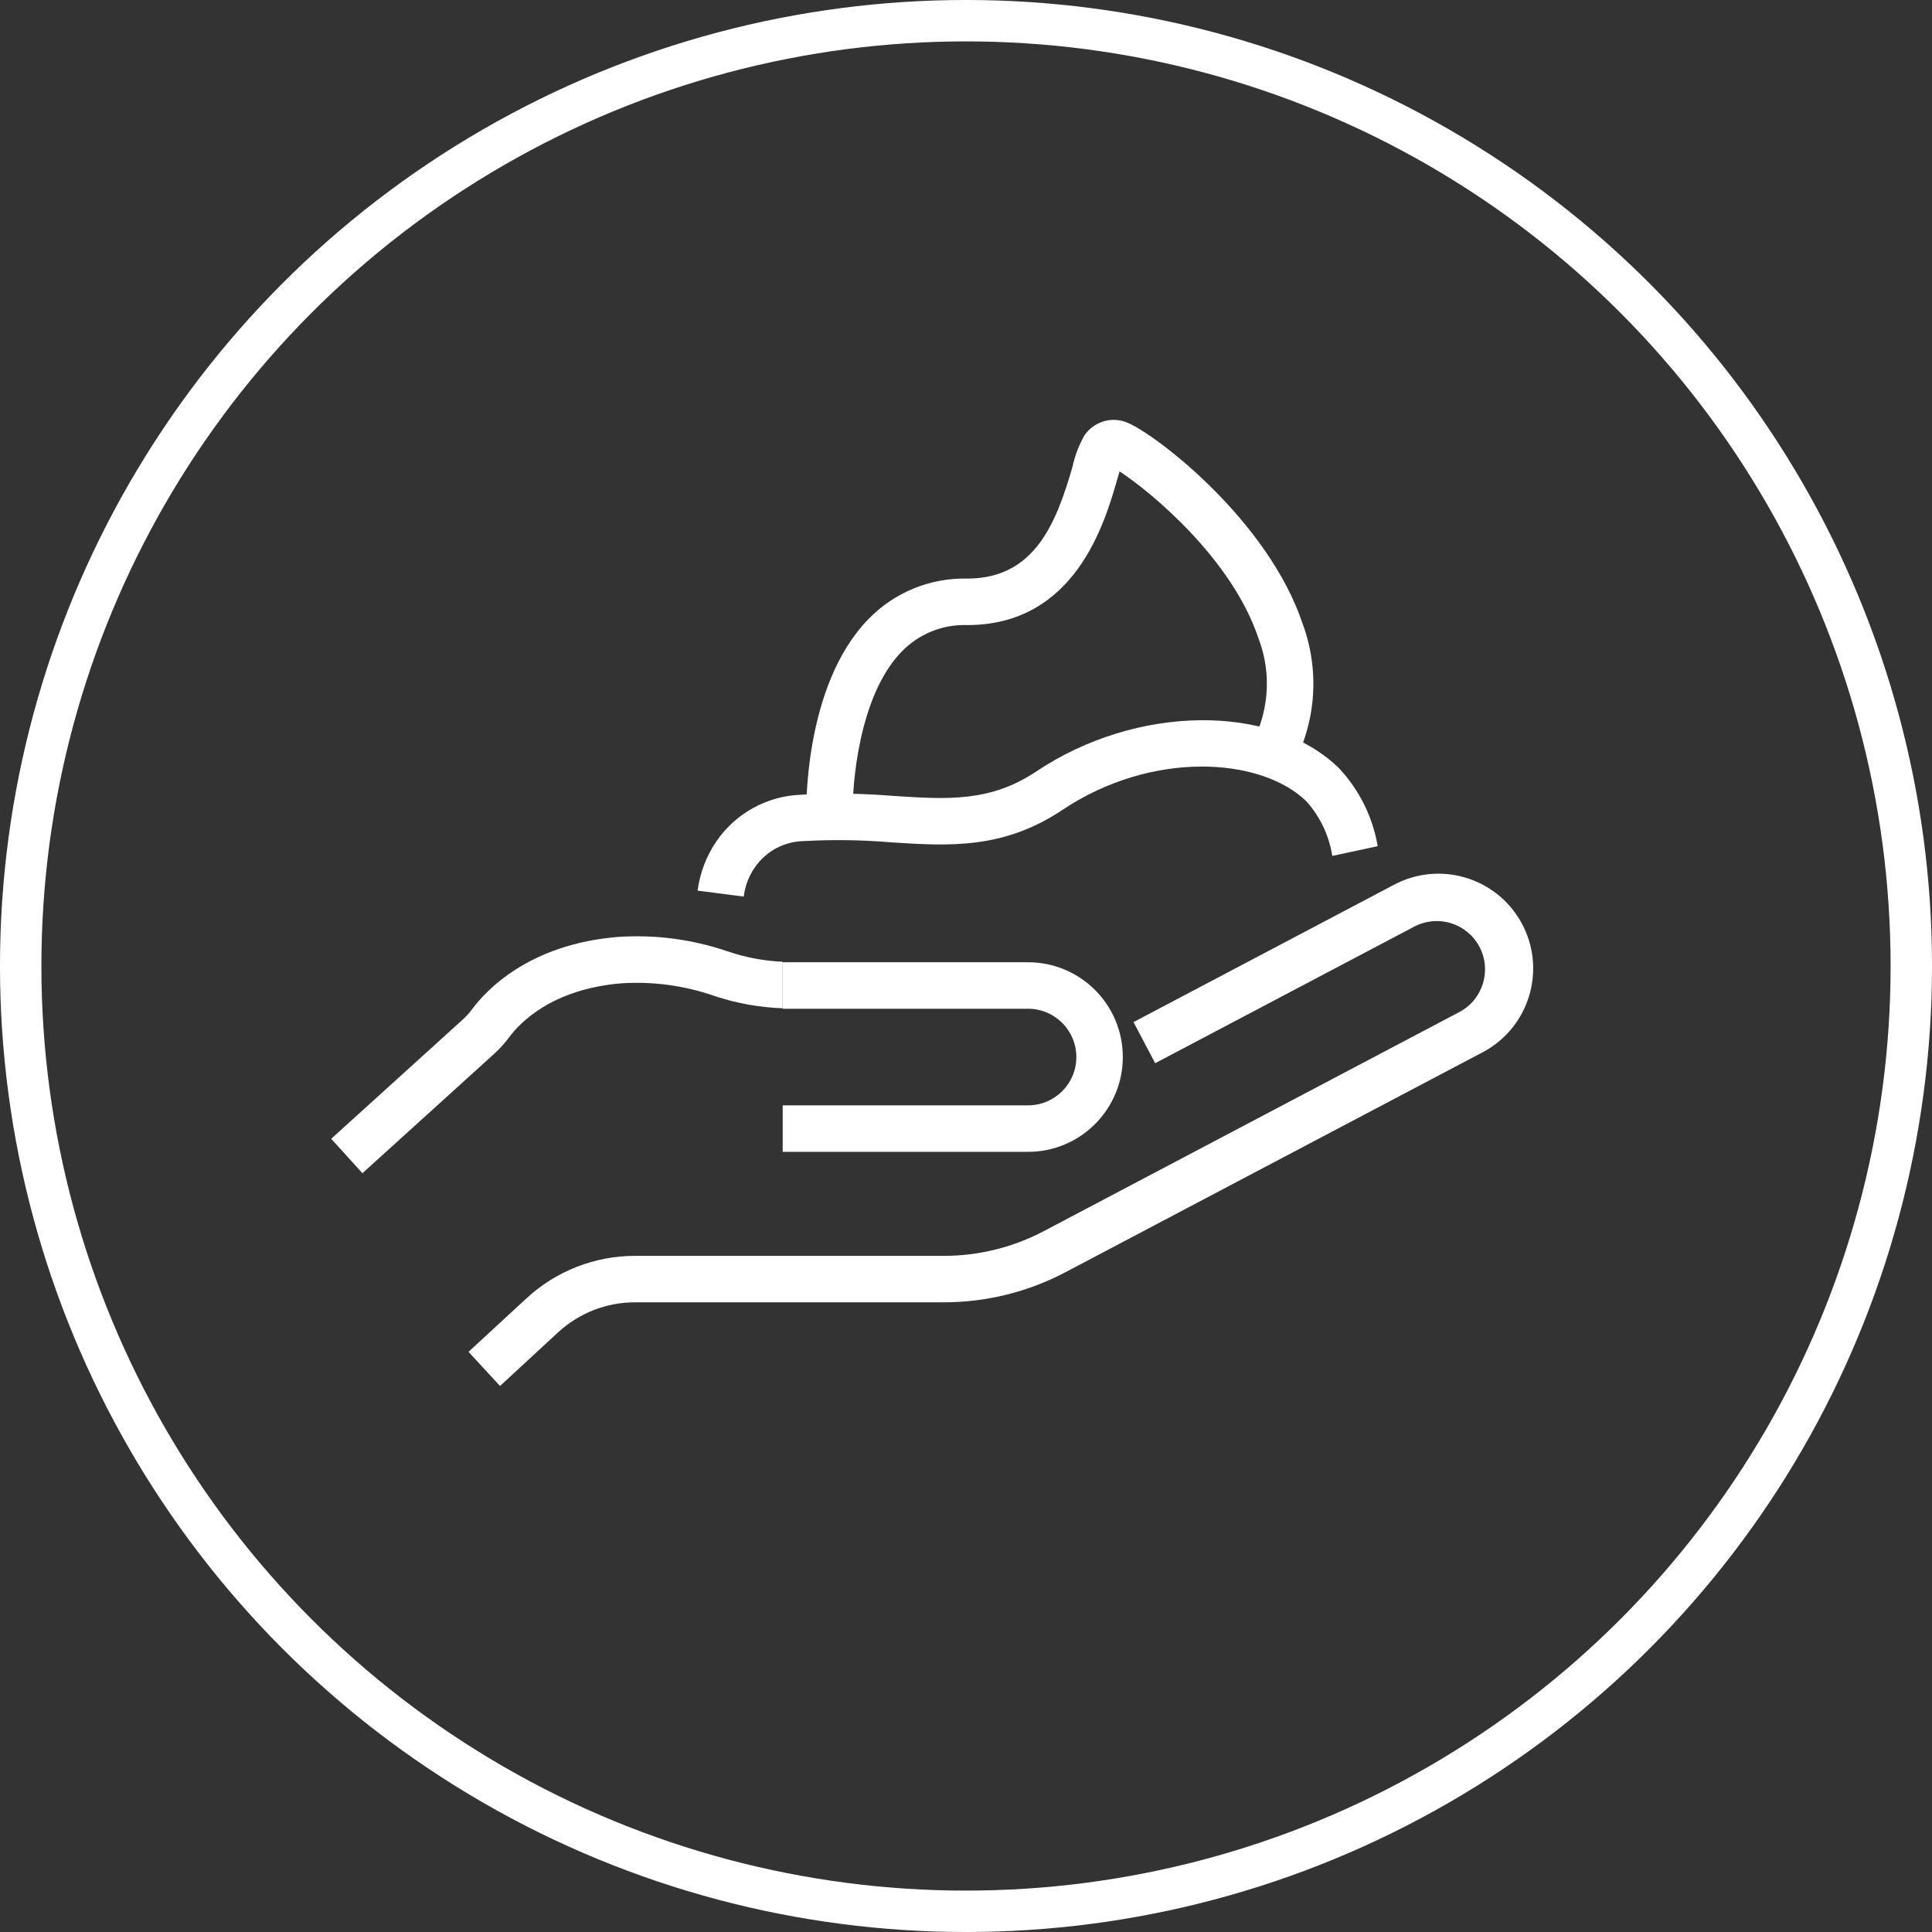
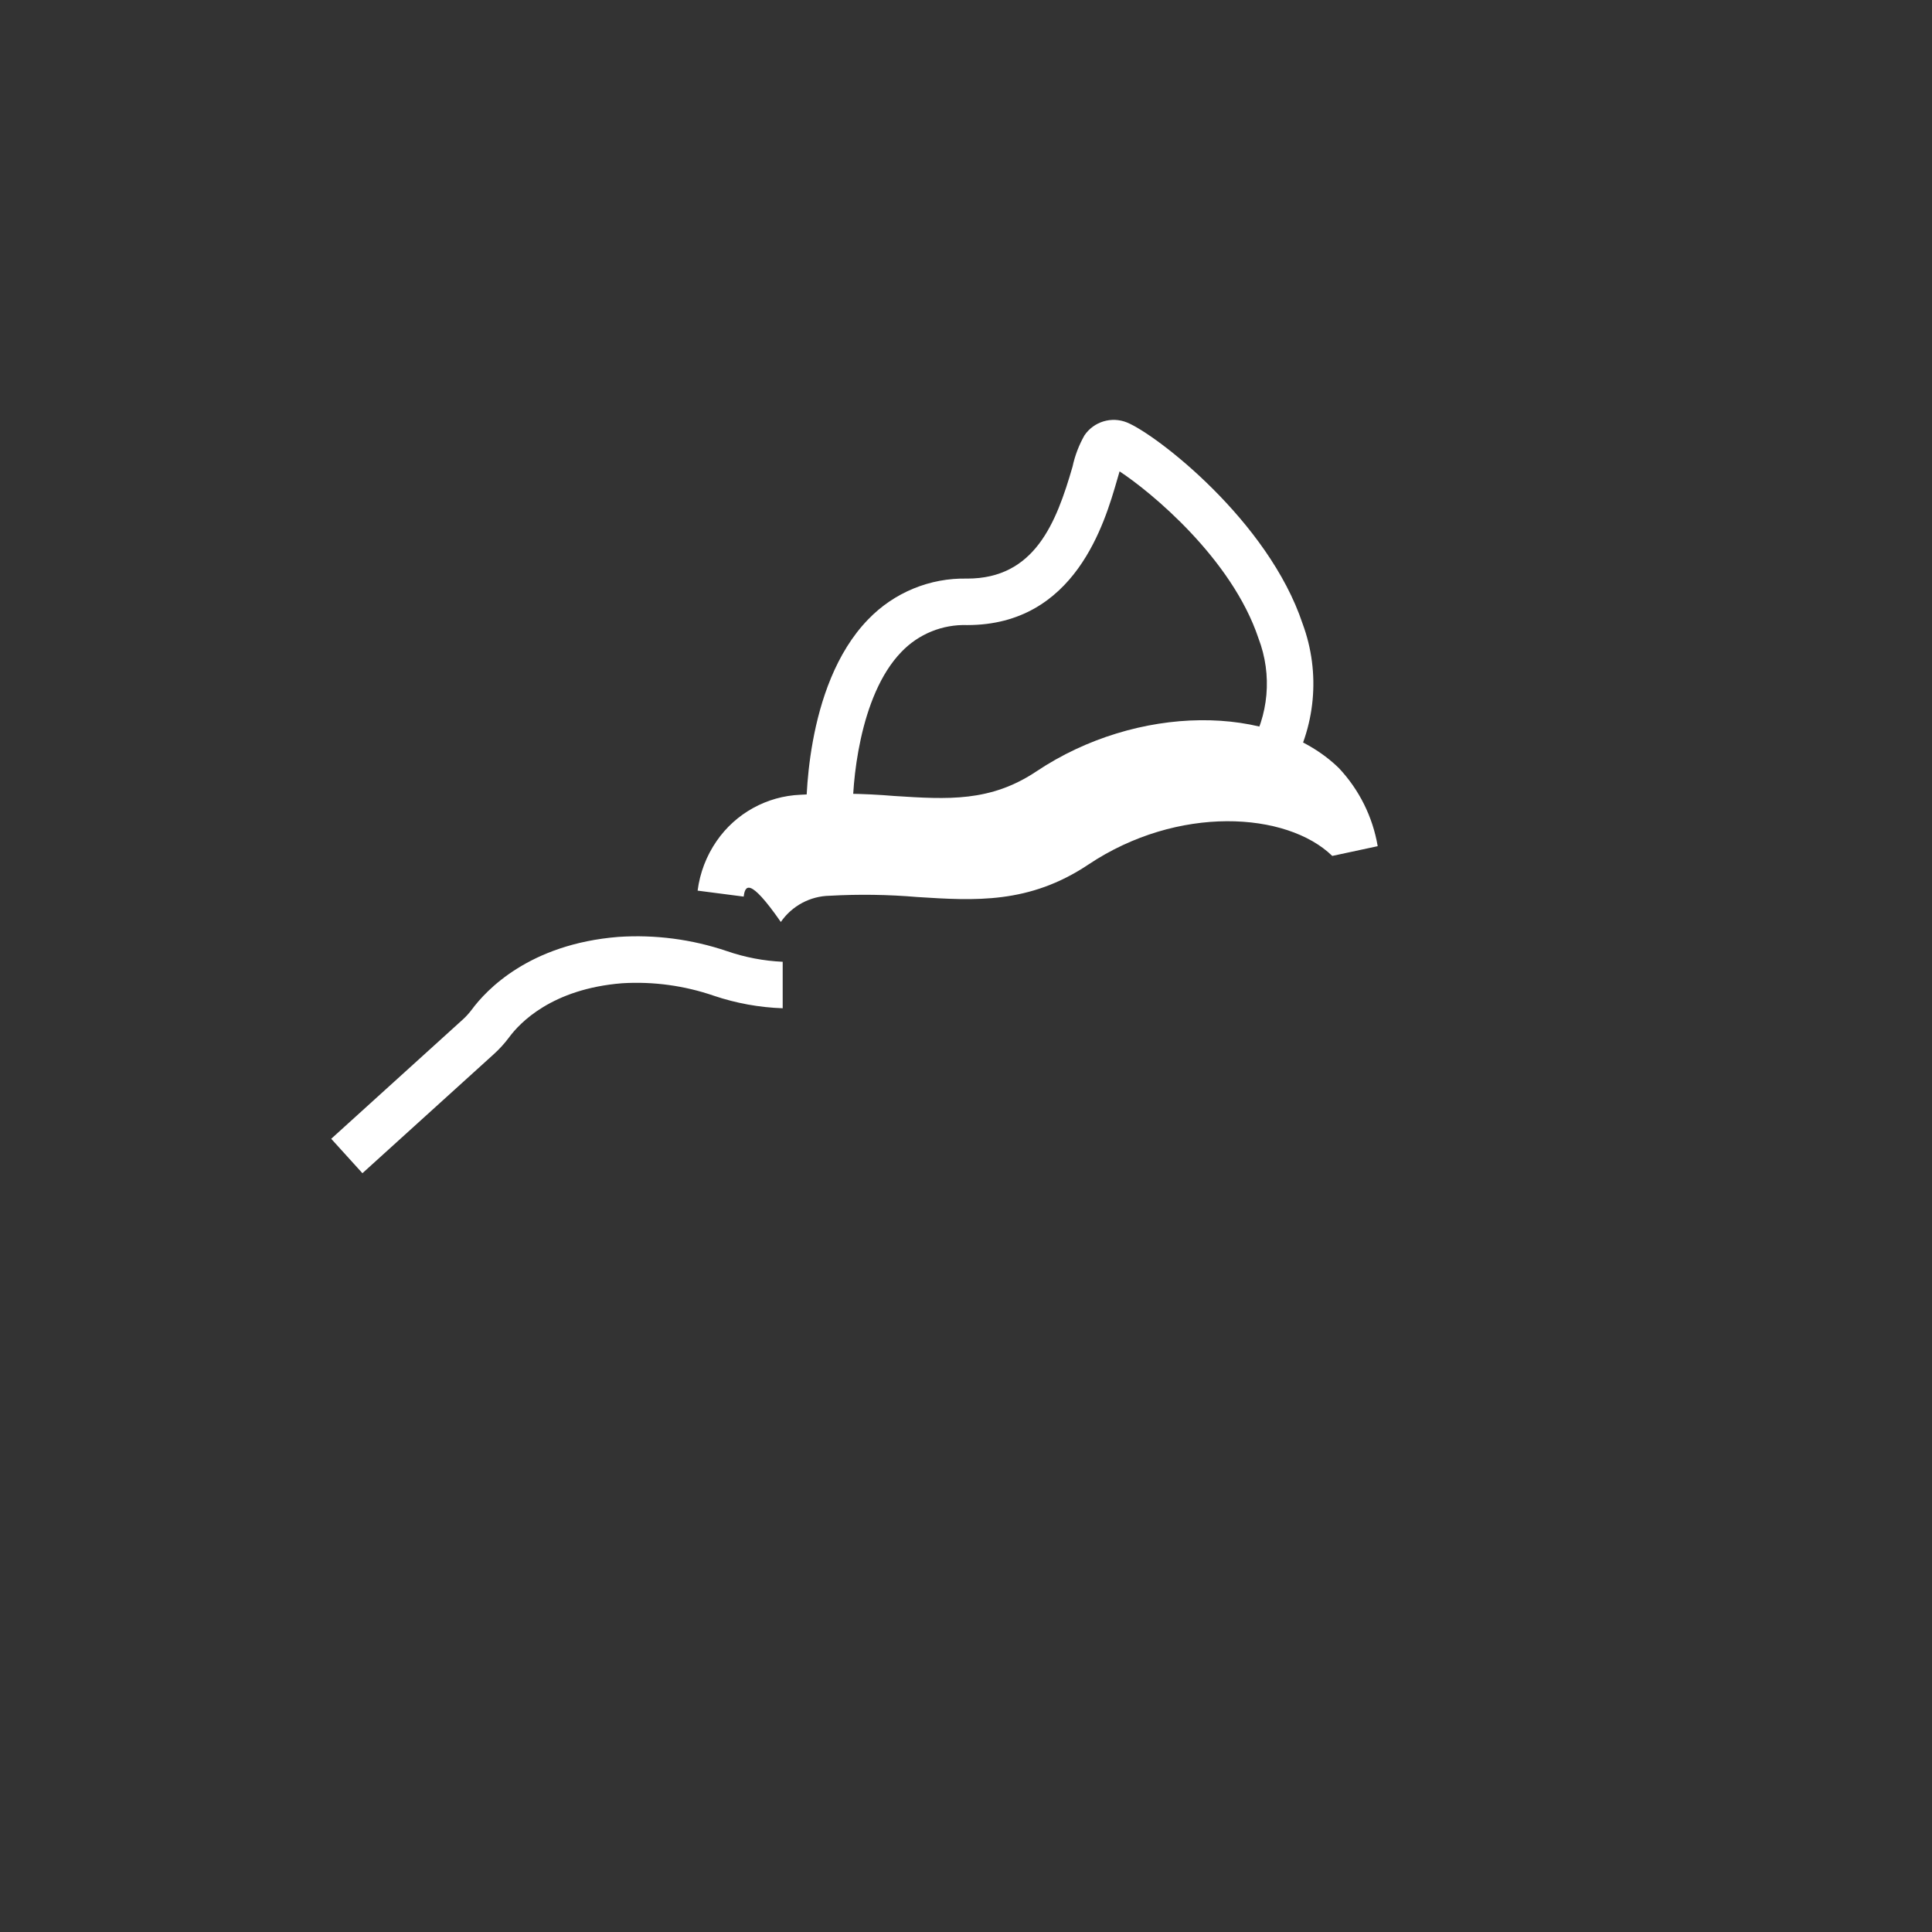
<svg xmlns="http://www.w3.org/2000/svg" version="1.1" id="Ebene_1" x="0px" y="0px" viewBox="0 0 105.23 105.23" style="enable-background:new 0 0 105.23 105.23;" xml:space="preserve">
  <rect x="0" y="0" width="105.23" height="105.23" fill="#333333" stroke="none" />
  <g id="Gruppe_62" transform="translate(0 -803)">
    <g id="Ellipse_1" transform="translate(403 1371)">
-       <circle style="fill:none;stroke:#FFFFFF;stroke-width:2.255;" cx="-350.385" cy="-515.385" r="51.488" />
-     </g>
+       </g>
    <g id="Gruppe_58" transform="translate(-20.155 1136.615)">
      <g id="Gruppe_54" transform="translate(447.155 297.745)">
        <g id="Gruppe_51" transform="translate(32.718 6.372)">
-           <path id="Pfad_81" style="fill:#FFFFFF;" d="M-403.724-574.995h-13.363v-2.532h13.363c1.453,0,2.631-1.178,2.631-2.631      c0-1.453-1.178-2.631-2.631-2.631h-13.363v-2.532h13.363c2.851,0,5.162,2.311,5.162,5.162S-400.873-574.995-403.724-574.995      L-403.724-574.995z" />
-         </g>
+           </g>
        <g id="Gruppe_52" transform="translate(9.951)">
-           <path id="Pfad_82" style="fill:#FFFFFF;" d="M-409.716-555.87l-1.716-1.86l3.157-2.913c1.61-1.49,3.723-2.316,5.917-2.314      h16.822c1.893-0.002,3.757-0.463,5.432-1.344l22.66-11.947c1.278-0.691,1.753-2.288,1.062-3.566      c-0.681-1.258-2.242-1.742-3.515-1.089l-14.135,7.452l-1.18-2.239l14.135-7.452c2.502-1.365,5.638-0.443,7.003,2.059      c1.365,2.503,0.443,5.638-2.059,7.003c-0.044,0.024-0.088,0.047-0.133,0.07l-22.66,11.947c-2.04,1.073-4.31,1.635-6.614,1.636      h-16.822c-1.557-0.002-3.057,0.585-4.199,1.642L-409.716-555.87z" />
-         </g>
+           </g>
        <g id="Gruppe_53" transform="translate(0 4.471)">
          <path id="Pfad_83" style="fill:#FFFFFF;" d="M-407.26-571.93l-1.7-1.875l7.147-6.478c0.189-0.169,0.36-0.357,0.512-0.56      c0.783-1.061,3.129-3.57,7.983-3.958c2-0.133,4.007,0.13,5.906,0.773c0.981,0.339,2.006,0.535,3.043,0.582v2.532      c-1.275-0.044-2.537-0.273-3.745-0.68c-1.607-0.554-3.307-0.786-5.003-0.682c-3.817,0.306-5.571,2.156-6.148,2.938      c-0.251,0.338-0.536,0.651-0.849,0.933L-407.26-571.93z" />
        </g>
      </g>
      <g id="Gruppe_57" transform="translate(473.706 264.811)">
        <g id="Gruppe_55" transform="translate(0 21.766)">
-           <path id="Pfad_84" style="fill:#FFFFFF;" d="M-413.044-571.357l-2.51-0.325c0.124-0.969,0.479-1.895,1.034-2.699      c1.041-1.512,2.733-2.447,4.568-2.523c1.703-0.099,3.411-0.076,5.111,0.067c2.925,0.188,5.235,0.335,7.748-1.345      c5.443-3.638,12.826-3.718,16.461-0.18c1.111,1.179,1.849,2.661,2.12,4.259l-2.474,0.531c-0.172-1.108-0.663-2.142-1.412-2.977      c-2.474-2.405-8.403-2.793-13.287,0.471c-3.227,2.156-6.185,1.967-9.32,1.767c-1.584-0.135-3.176-0.158-4.764-0.069      c-1.067,0.018-2.059,0.55-2.665,1.428C-412.763-572.477-412.972-571.93-413.044-571.357z" />
+           <path id="Pfad_84" style="fill:#FFFFFF;" d="M-413.044-571.357l-2.51-0.325c0.124-0.969,0.479-1.895,1.034-2.699      c1.041-1.512,2.733-2.447,4.568-2.523c1.703-0.099,3.411-0.076,5.111,0.067c2.925,0.188,5.235,0.335,7.748-1.345      c5.443-3.638,12.826-3.718,16.461-0.18c1.111,1.179,1.849,2.661,2.12,4.259l-2.474,0.531c-2.474-2.405-8.403-2.793-13.287,0.471c-3.227,2.156-6.185,1.967-9.32,1.767c-1.584-0.135-3.176-0.158-4.764-0.069      c-1.067,0.018-2.059,0.55-2.665,1.428C-412.763-572.477-412.972-571.93-413.044-571.357z" />
        </g>
        <g id="Gruppe_56" transform="translate(7.869)">
          <path id="Pfad_85" style="fill:#FFFFFF;" d="M-417.506-553.899c-0.008-0.29-0.164-7.15,3.372-10.79      c1.408-1.464,3.366-2.271,5.397-2.223c3.667,0,4.844-3.013,5.736-6.099c0.128-0.599,0.348-1.175,0.651-1.707      c0.512-0.748,1.476-1.038,2.316-0.696c1.593,0.652,7.69,5.344,9.562,10.957c0.995,2.685,0.715,5.678-0.762,8.131l-2.174-1.297      c1.098-1.821,1.295-4.047,0.534-6.033c-1.455-4.359-5.887-7.995-7.566-9.095c-0.043,0.144-0.088,0.301-0.129,0.443      c-0.685,2.373-2.29,7.928-8.167,7.928c-1.347-0.046-2.649,0.484-3.582,1.456c-2.322,2.389-2.706,7.272-2.656,8.952      L-417.506-553.899z" />
        </g>
      </g>
    </g>
  </g>
  <g>
</g>
  <g>
</g>
  <g>
</g>
  <g>
</g>
  <g>
</g>
  <g>
</g>
  <g>
</g>
  <g>
</g>
  <g>
</g>
  <g>
</g>
  <g>
</g>
  <g>
</g>
  <g>
</g>
  <g>
</g>
  <g>
</g>
</svg>